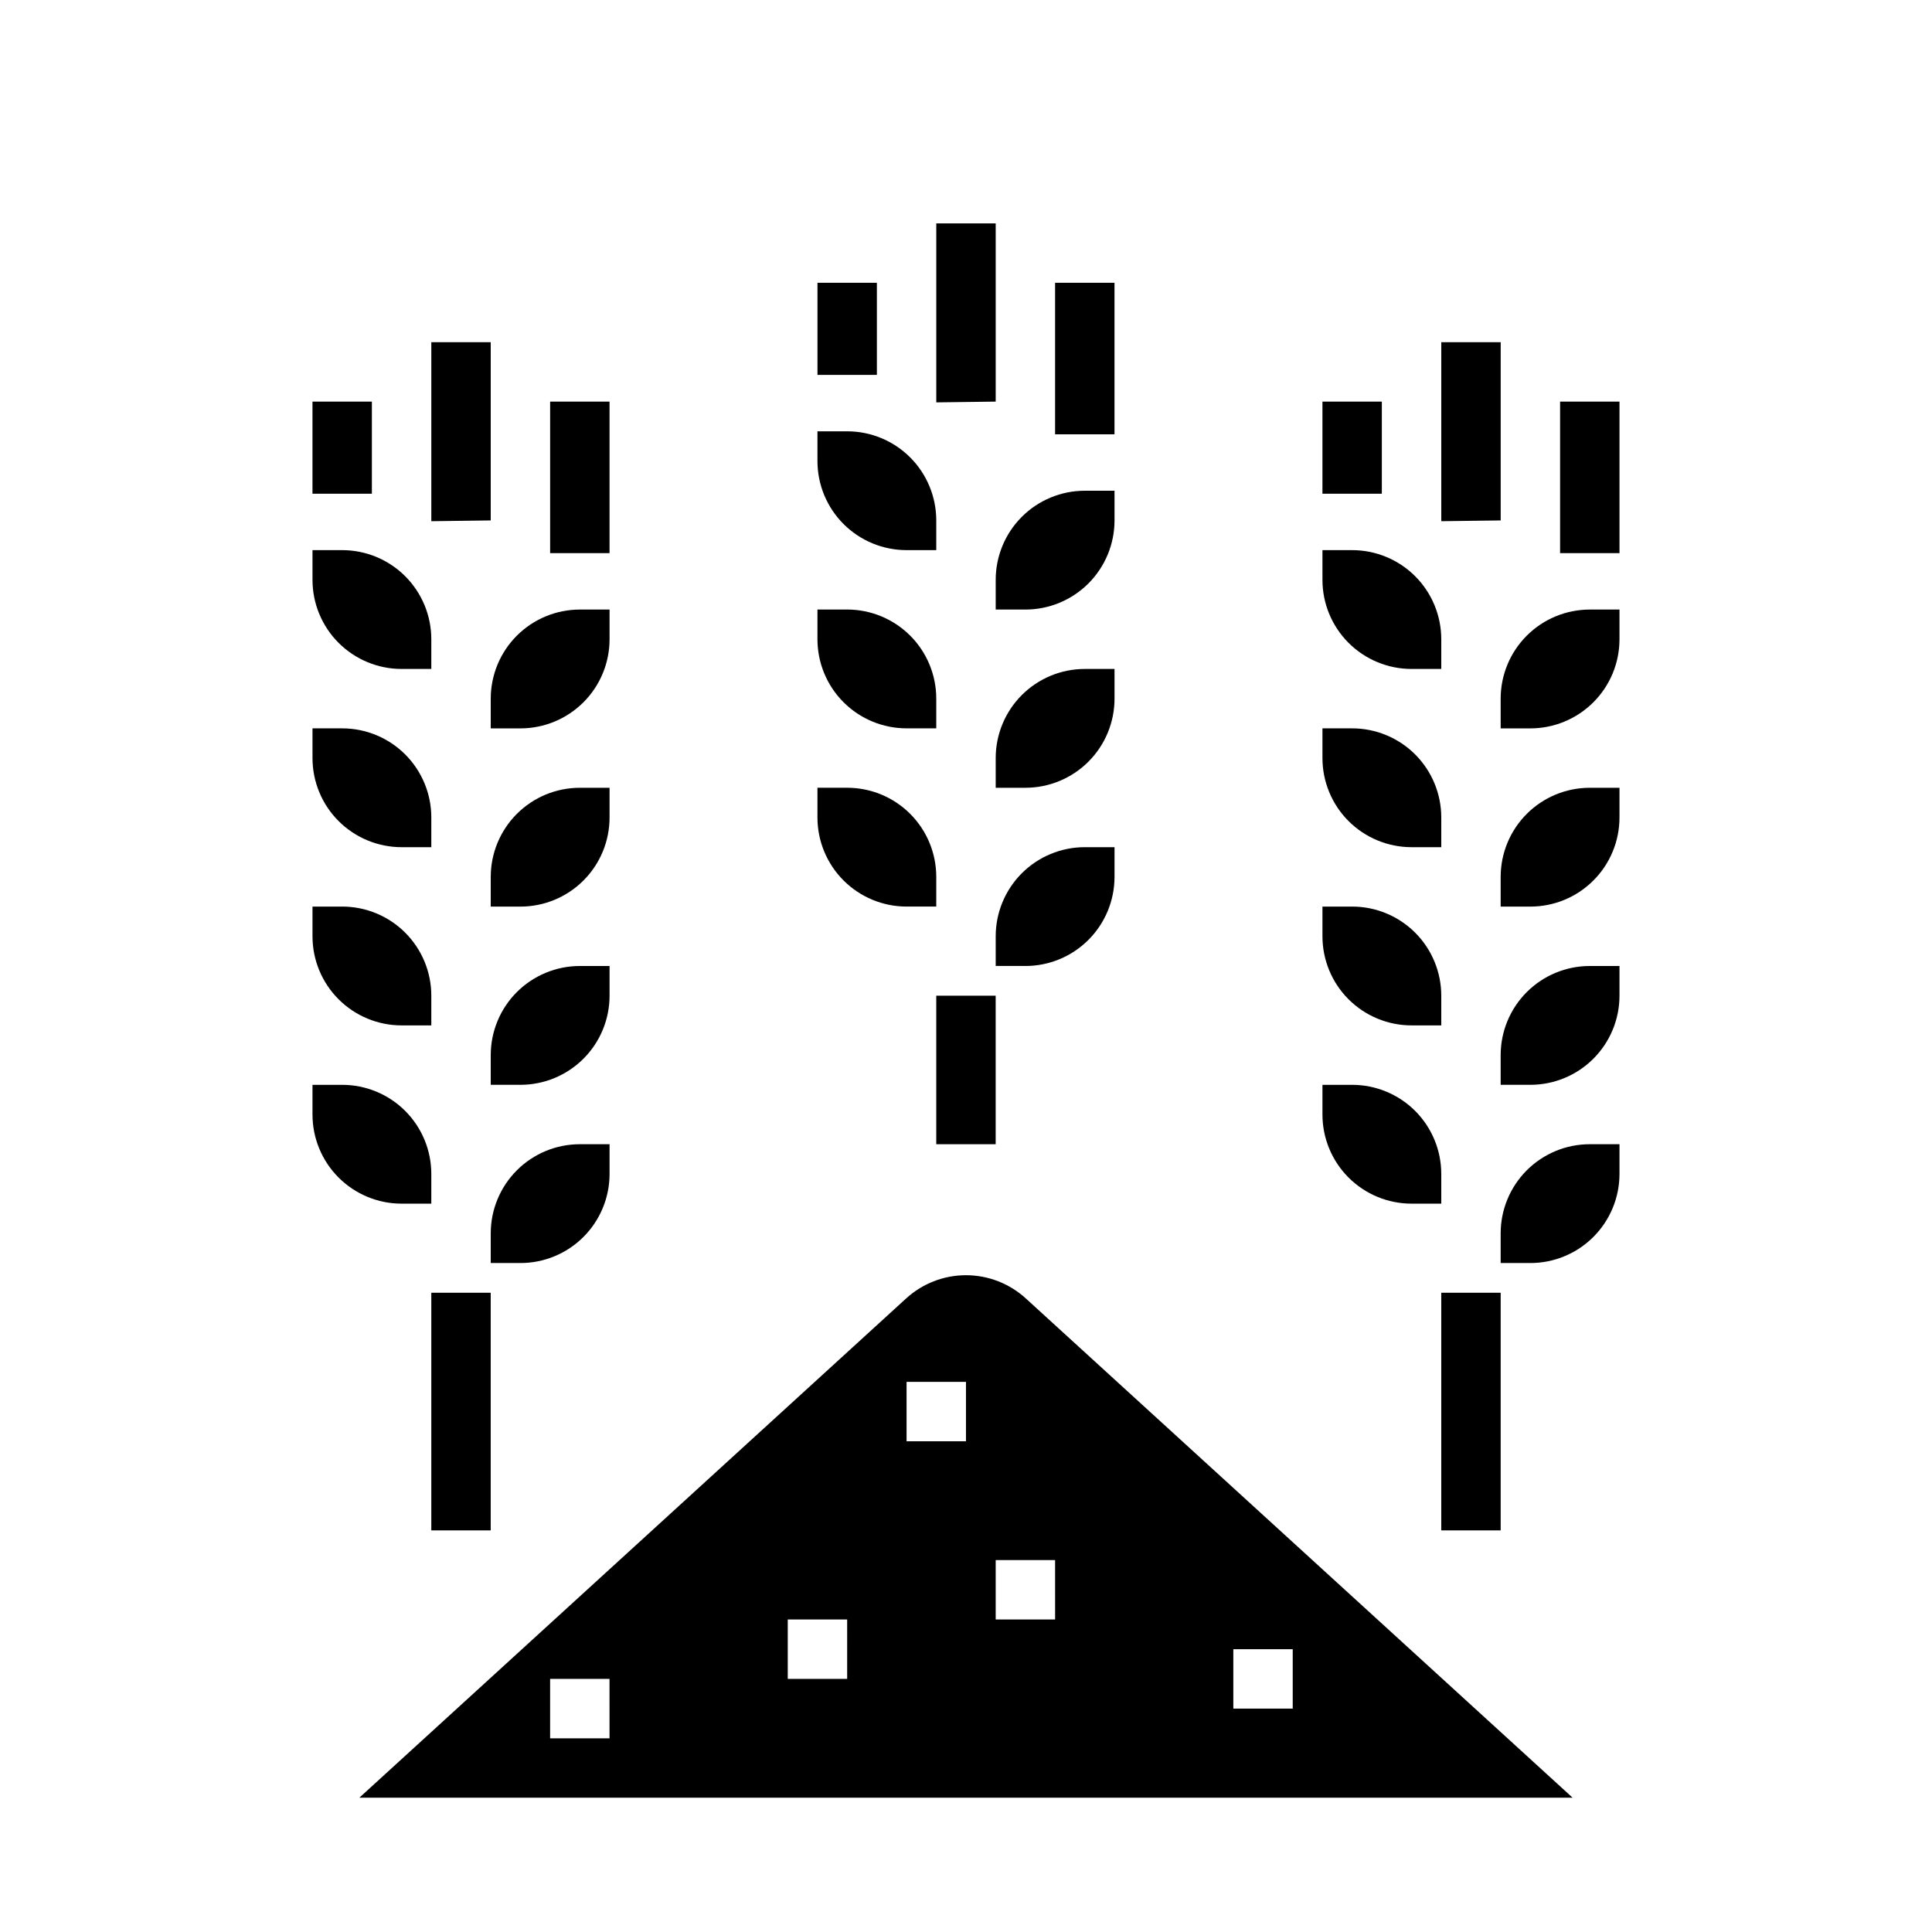
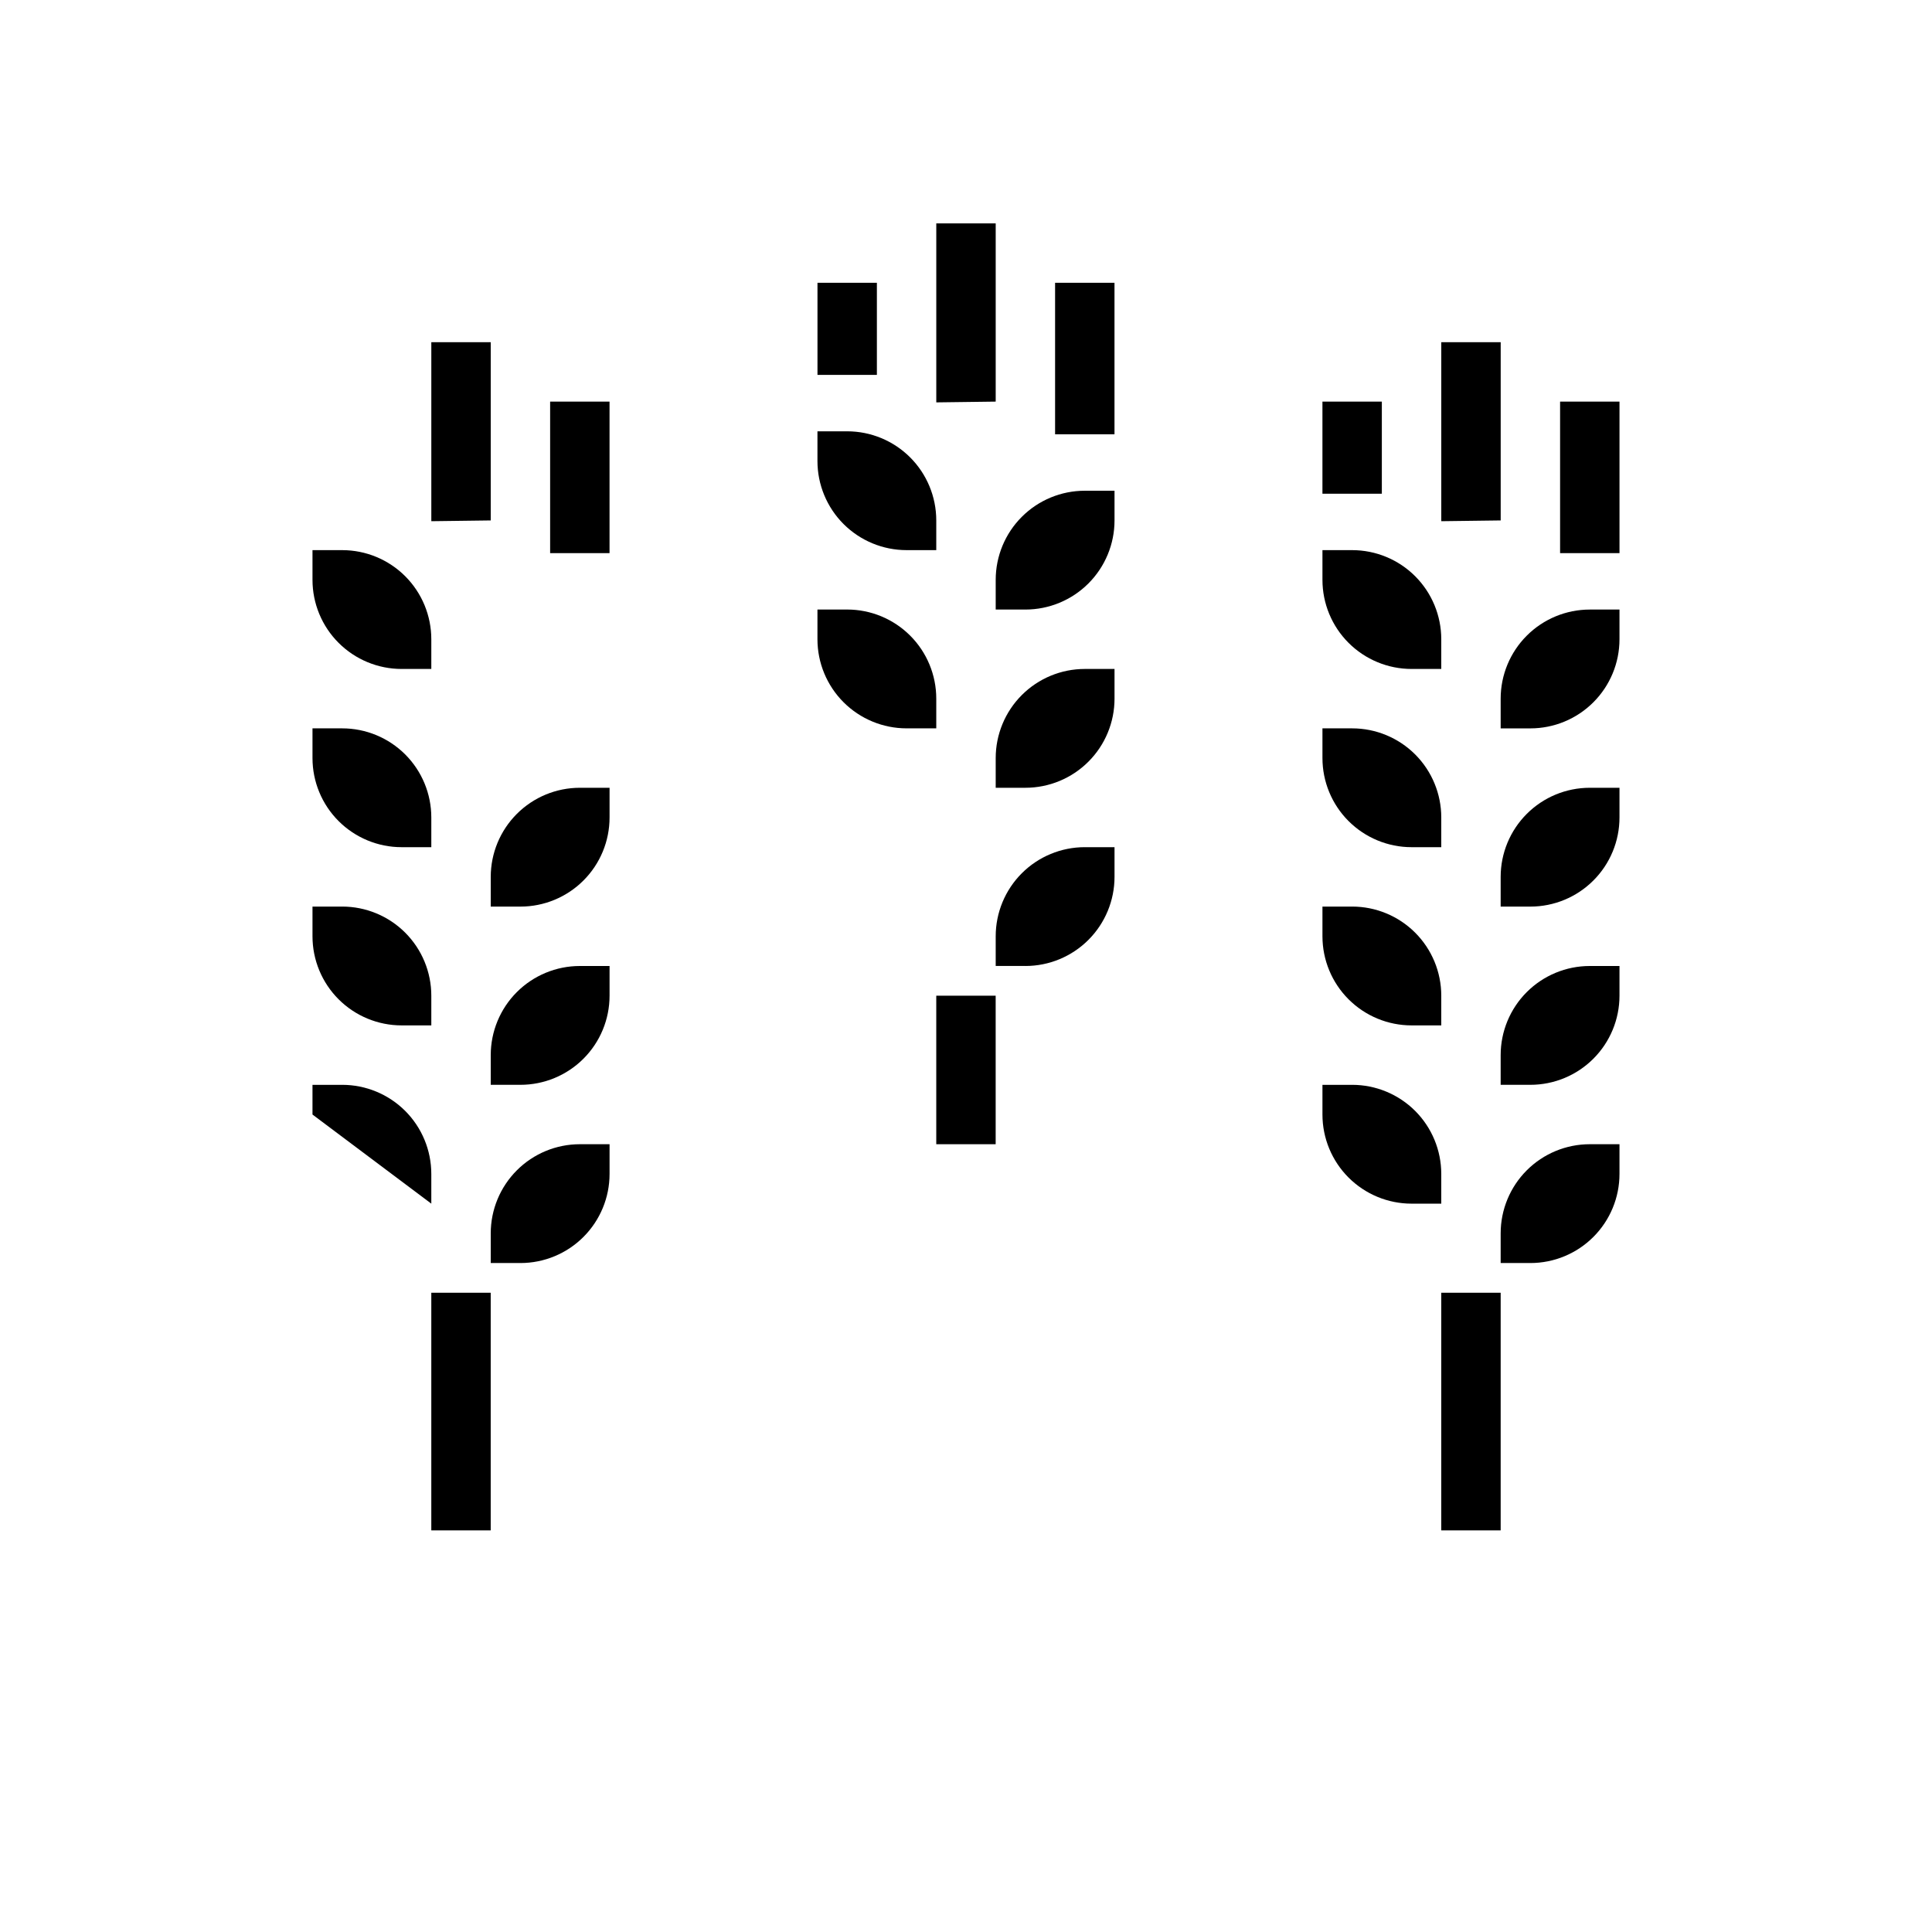
<svg xmlns="http://www.w3.org/2000/svg" fill="#000000" width="800px" height="800px" version="1.1" viewBox="144 144 512 512">
  <g>
-     <path d="m384.07 488.16-144.84 132.25h321.53l-144.84-132.25h-0.004c-4.336-3.996-10.02-6.215-15.918-6.215-5.902 0-11.586 2.219-15.922 6.215zm-78.539 116.51h-15.746v-15.746h15.742zm62.977-15.742-15.746-0.004v-15.742h15.742zm31.488-62.977-15.746-0.004v-15.742h15.742zm70.848 55.105h15.742v15.742h-15.742zm-47.23-7.871-15.746-0.004v-15.746h15.742z" />
    <path d="m305.54 360.64v-7.871h-7.871c-6.266 0-12.273 2.488-16.699 6.918-4.43 4.43-6.918 10.434-6.918 16.699v7.871h7.871c6.262 0 12.27-2.488 16.699-6.918 4.43-4.426 6.918-10.434 6.918-16.699z" />
-     <path d="m305.54 313.41v-7.871h-7.871c-6.266 0-12.273 2.488-16.699 6.918-4.43 4.426-6.918 10.434-6.918 16.695v7.871h7.871v0.004c6.262 0 12.27-2.488 16.699-6.918 4.43-4.43 6.918-10.438 6.918-16.699z" />
    <path d="m305.54 407.87v-7.871h-7.871c-6.266 0-12.273 2.488-16.699 6.914-4.43 4.43-6.918 10.438-6.918 16.699v7.871h7.871v0.004c6.262 0 12.27-2.488 16.699-6.918 4.43-4.43 6.918-10.438 6.918-16.699z" />
-     <path d="m258.3 462.98v-7.875c0-6.262-2.488-12.27-6.914-16.699-4.43-4.426-10.438-6.914-16.699-6.914h-7.875v7.871c0 6.262 2.488 12.27 6.918 16.699 4.43 4.43 10.438 6.918 16.699 6.918z" />
+     <path d="m258.3 462.98v-7.875c0-6.262-2.488-12.27-6.914-16.699-4.43-4.426-10.438-6.914-16.699-6.914h-7.875v7.871z" />
    <path d="m305.54 455.1v-7.871h-7.871c-6.266 0-12.273 2.488-16.699 6.918-4.43 4.43-6.918 10.434-6.918 16.699v7.871h7.871c6.262 0 12.27-2.488 16.699-6.918 4.43-4.43 6.918-10.434 6.918-16.699z" />
    <path d="m250.43 415.74h7.871v-7.871c0-6.266-2.488-12.27-6.914-16.699-4.43-4.43-10.438-6.918-16.699-6.918h-7.875v7.871c0 6.266 2.488 12.273 6.918 16.699 4.43 4.43 10.438 6.918 16.699 6.918z" />
    <path d="m250.43 368.51h7.871v-7.875c0-6.262-2.488-12.27-6.914-16.699-4.43-4.426-10.438-6.914-16.699-6.914h-7.875v7.871c0 6.262 2.488 12.27 6.918 16.699 4.43 4.43 10.438 6.918 16.699 6.918z" />
    <path d="m250.43 321.28h7.871v-7.871c0-6.262-2.488-12.27-6.914-16.699-4.43-4.43-10.438-6.918-16.699-6.918h-7.875v7.875c0 6.262 2.488 12.27 6.918 16.695 4.43 4.43 10.438 6.918 16.699 6.918z" />
-     <path d="m226.81 250.43h15.742v24.41h-15.742z" />
    <path d="m274.05 281.92v-47.23h-15.746v47.434" />
    <path d="m289.79 250.43h15.742v40.156h-15.742z" />
    <path d="m258.3 486.59h15.742v62.977h-15.742z" />
    <path d="m573.18 360.64v-7.871h-7.871c-6.266 0-12.273 2.488-16.699 6.918-4.43 4.43-6.918 10.434-6.918 16.699v7.871h7.871c6.266 0 12.27-2.488 16.699-6.918 4.43-4.426 6.918-10.434 6.918-16.699z" />
    <path d="m573.18 313.41v-7.871h-7.871c-6.266 0-12.273 2.488-16.699 6.918-4.43 4.426-6.918 10.434-6.918 16.695v7.871h7.871v0.004c6.266 0 12.27-2.488 16.699-6.918 4.43-4.43 6.918-10.438 6.918-16.699z" />
    <path d="m573.18 407.87v-7.871h-7.871c-6.266 0-12.273 2.488-16.699 6.914-4.43 4.43-6.918 10.438-6.918 16.699v7.871h7.871v0.004c6.266 0 12.27-2.488 16.699-6.918 4.43-4.43 6.918-10.438 6.918-16.699z" />
    <path d="m525.95 462.98v-7.875c0-6.262-2.488-12.27-6.914-16.699-4.43-4.426-10.438-6.914-16.699-6.914h-7.875v7.871c0 6.262 2.488 12.27 6.918 16.699 4.43 4.43 10.438 6.918 16.699 6.918z" />
    <path d="m573.18 455.1v-7.871h-7.871c-6.266 0-12.273 2.488-16.699 6.918-4.43 4.43-6.918 10.434-6.918 16.699v7.871h7.871c6.266 0 12.27-2.488 16.699-6.918 4.43-4.43 6.918-10.434 6.918-16.699z" />
    <path d="m518.08 415.74h7.871v-7.871c0-6.266-2.488-12.27-6.914-16.699-4.43-4.43-10.438-6.918-16.699-6.918h-7.875v7.871c0 6.266 2.488 12.273 6.918 16.699 4.43 4.43 10.438 6.918 16.699 6.918z" />
    <path d="m518.08 368.51h7.871v-7.875c0-6.262-2.488-12.27-6.914-16.699-4.43-4.426-10.438-6.914-16.699-6.914h-7.875v7.871c0 6.262 2.488 12.27 6.918 16.699 4.43 4.43 10.438 6.918 16.699 6.918z" />
    <path d="m518.08 321.28h7.871v-7.871c0-6.262-2.488-12.27-6.914-16.699-4.43-4.43-10.438-6.918-16.699-6.918h-7.875v7.875c0 6.262 2.488 12.27 6.918 16.695 4.43 4.43 10.438 6.918 16.699 6.918z" />
    <path d="m494.46 250.43h15.742v24.41h-15.742z" />
    <path d="m541.7 281.92v-47.23h-15.746v47.434" />
    <path d="m557.44 250.43h15.742v40.156h-15.742z" />
    <path d="m525.95 486.59h15.742v62.977h-15.742z" />
    <path d="m439.36 329.15v-7.871h-7.871c-6.266 0-12.273 2.488-16.699 6.918-4.43 4.43-6.918 10.438-6.918 16.699v7.871h7.871c6.266 0 12.27-2.488 16.699-6.918 4.43-4.426 6.918-10.434 6.918-16.699z" />
    <path d="m439.36 281.92v-7.871h-7.871c-6.266 0-12.273 2.488-16.699 6.918-4.43 4.426-6.918 10.434-6.918 16.699v7.871h7.871c6.266 0 12.27-2.488 16.699-6.918 4.43-4.43 6.918-10.438 6.918-16.699z" />
    <path d="m439.36 376.38v-7.871h-7.871c-6.266 0-12.273 2.488-16.699 6.914-4.43 4.43-6.918 10.438-6.918 16.699v7.871h7.871v0.004c6.266 0 12.27-2.488 16.699-6.918 4.43-4.43 6.918-10.438 6.918-16.699z" />
-     <path d="m384.25 384.25h7.871v-7.871c0-6.266-2.488-12.27-6.914-16.699-4.43-4.43-10.438-6.918-16.699-6.918h-7.875v7.871c0 6.266 2.488 12.273 6.918 16.699 4.43 4.43 10.438 6.918 16.699 6.918z" />
    <path d="m384.25 337.02h7.871v-7.875c0-6.262-2.488-12.27-6.914-16.695-4.43-4.43-10.438-6.918-16.699-6.918h-7.875v7.871c0 6.262 2.488 12.27 6.918 16.699 4.43 4.43 10.438 6.918 16.699 6.918z" />
    <path d="m384.25 289.79h7.871v-7.871c0-6.262-2.488-12.27-6.914-16.699-4.43-4.43-10.438-6.918-16.699-6.918h-7.875v7.875c0 6.262 2.488 12.27 6.918 16.699 4.43 4.426 10.438 6.914 16.699 6.914z" />
    <path d="m360.64 218.94h15.742v24.41h-15.742z" />
    <path d="m407.87 250.43v-47.23h-15.746v47.434" />
    <path d="m423.61 218.94h15.742v40.156h-15.742z" />
    <path d="m392.12 407.87h15.742v39.359h-15.742z" />
  </g>
</svg>